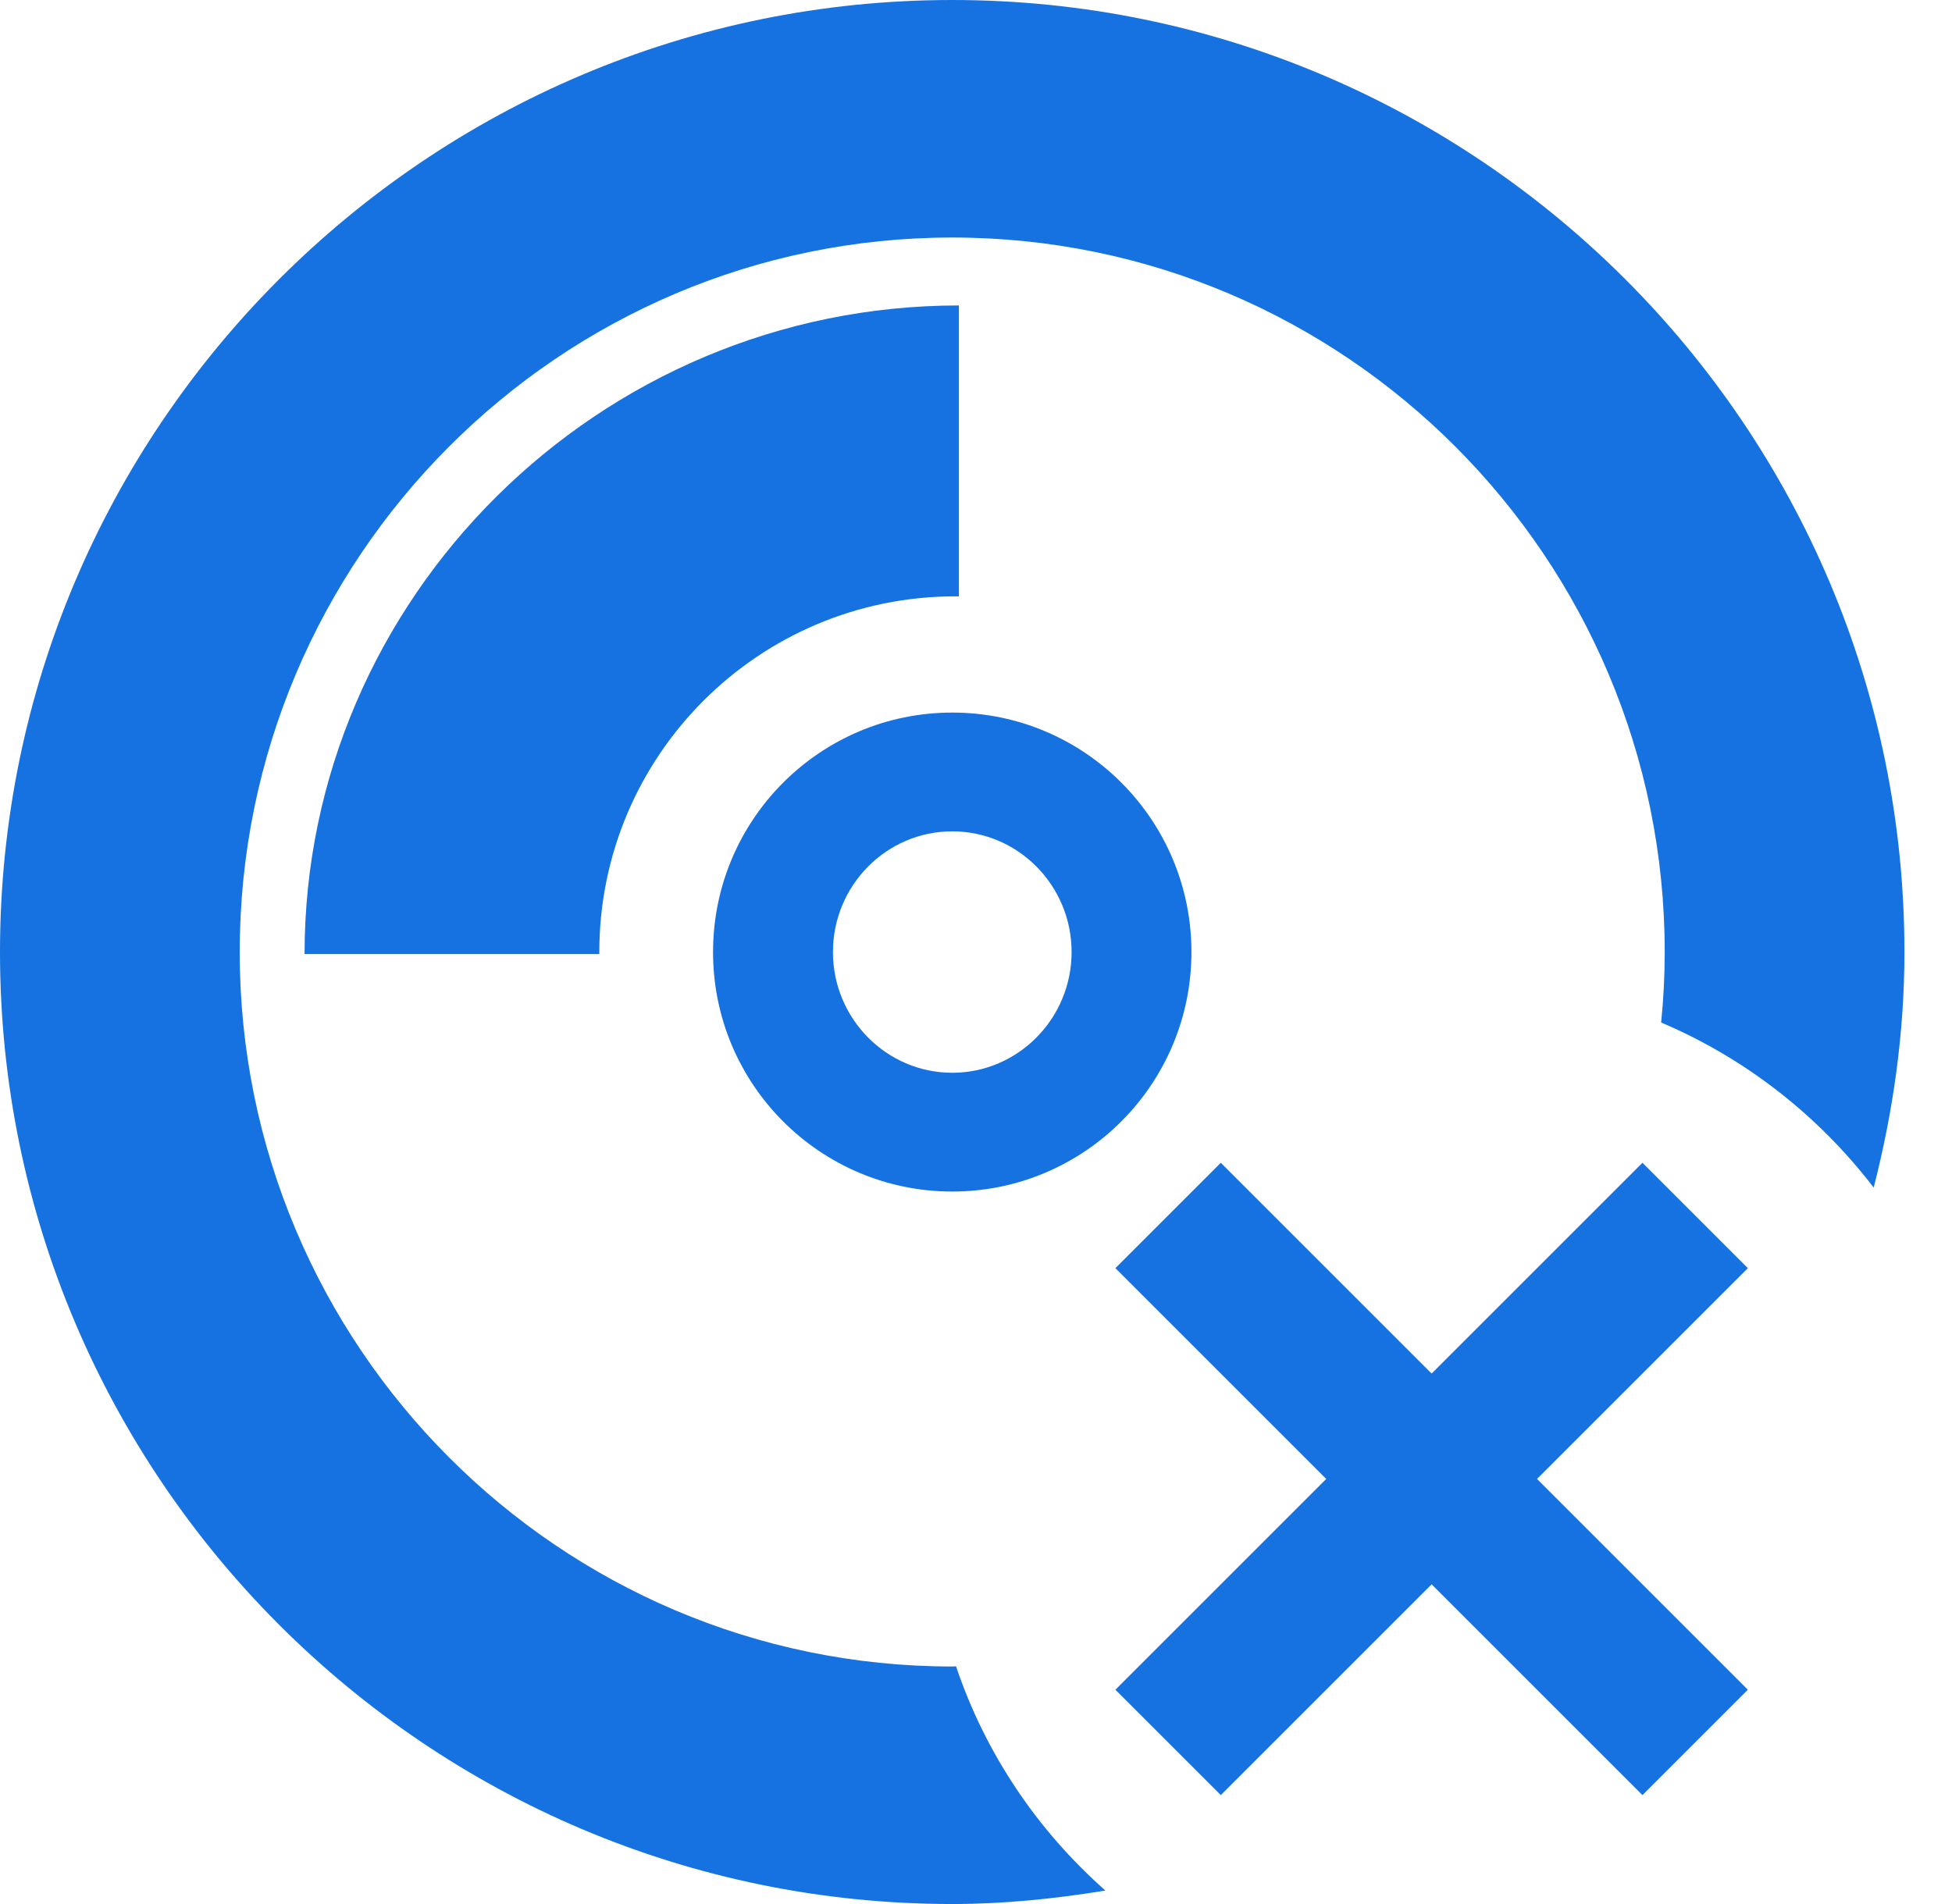
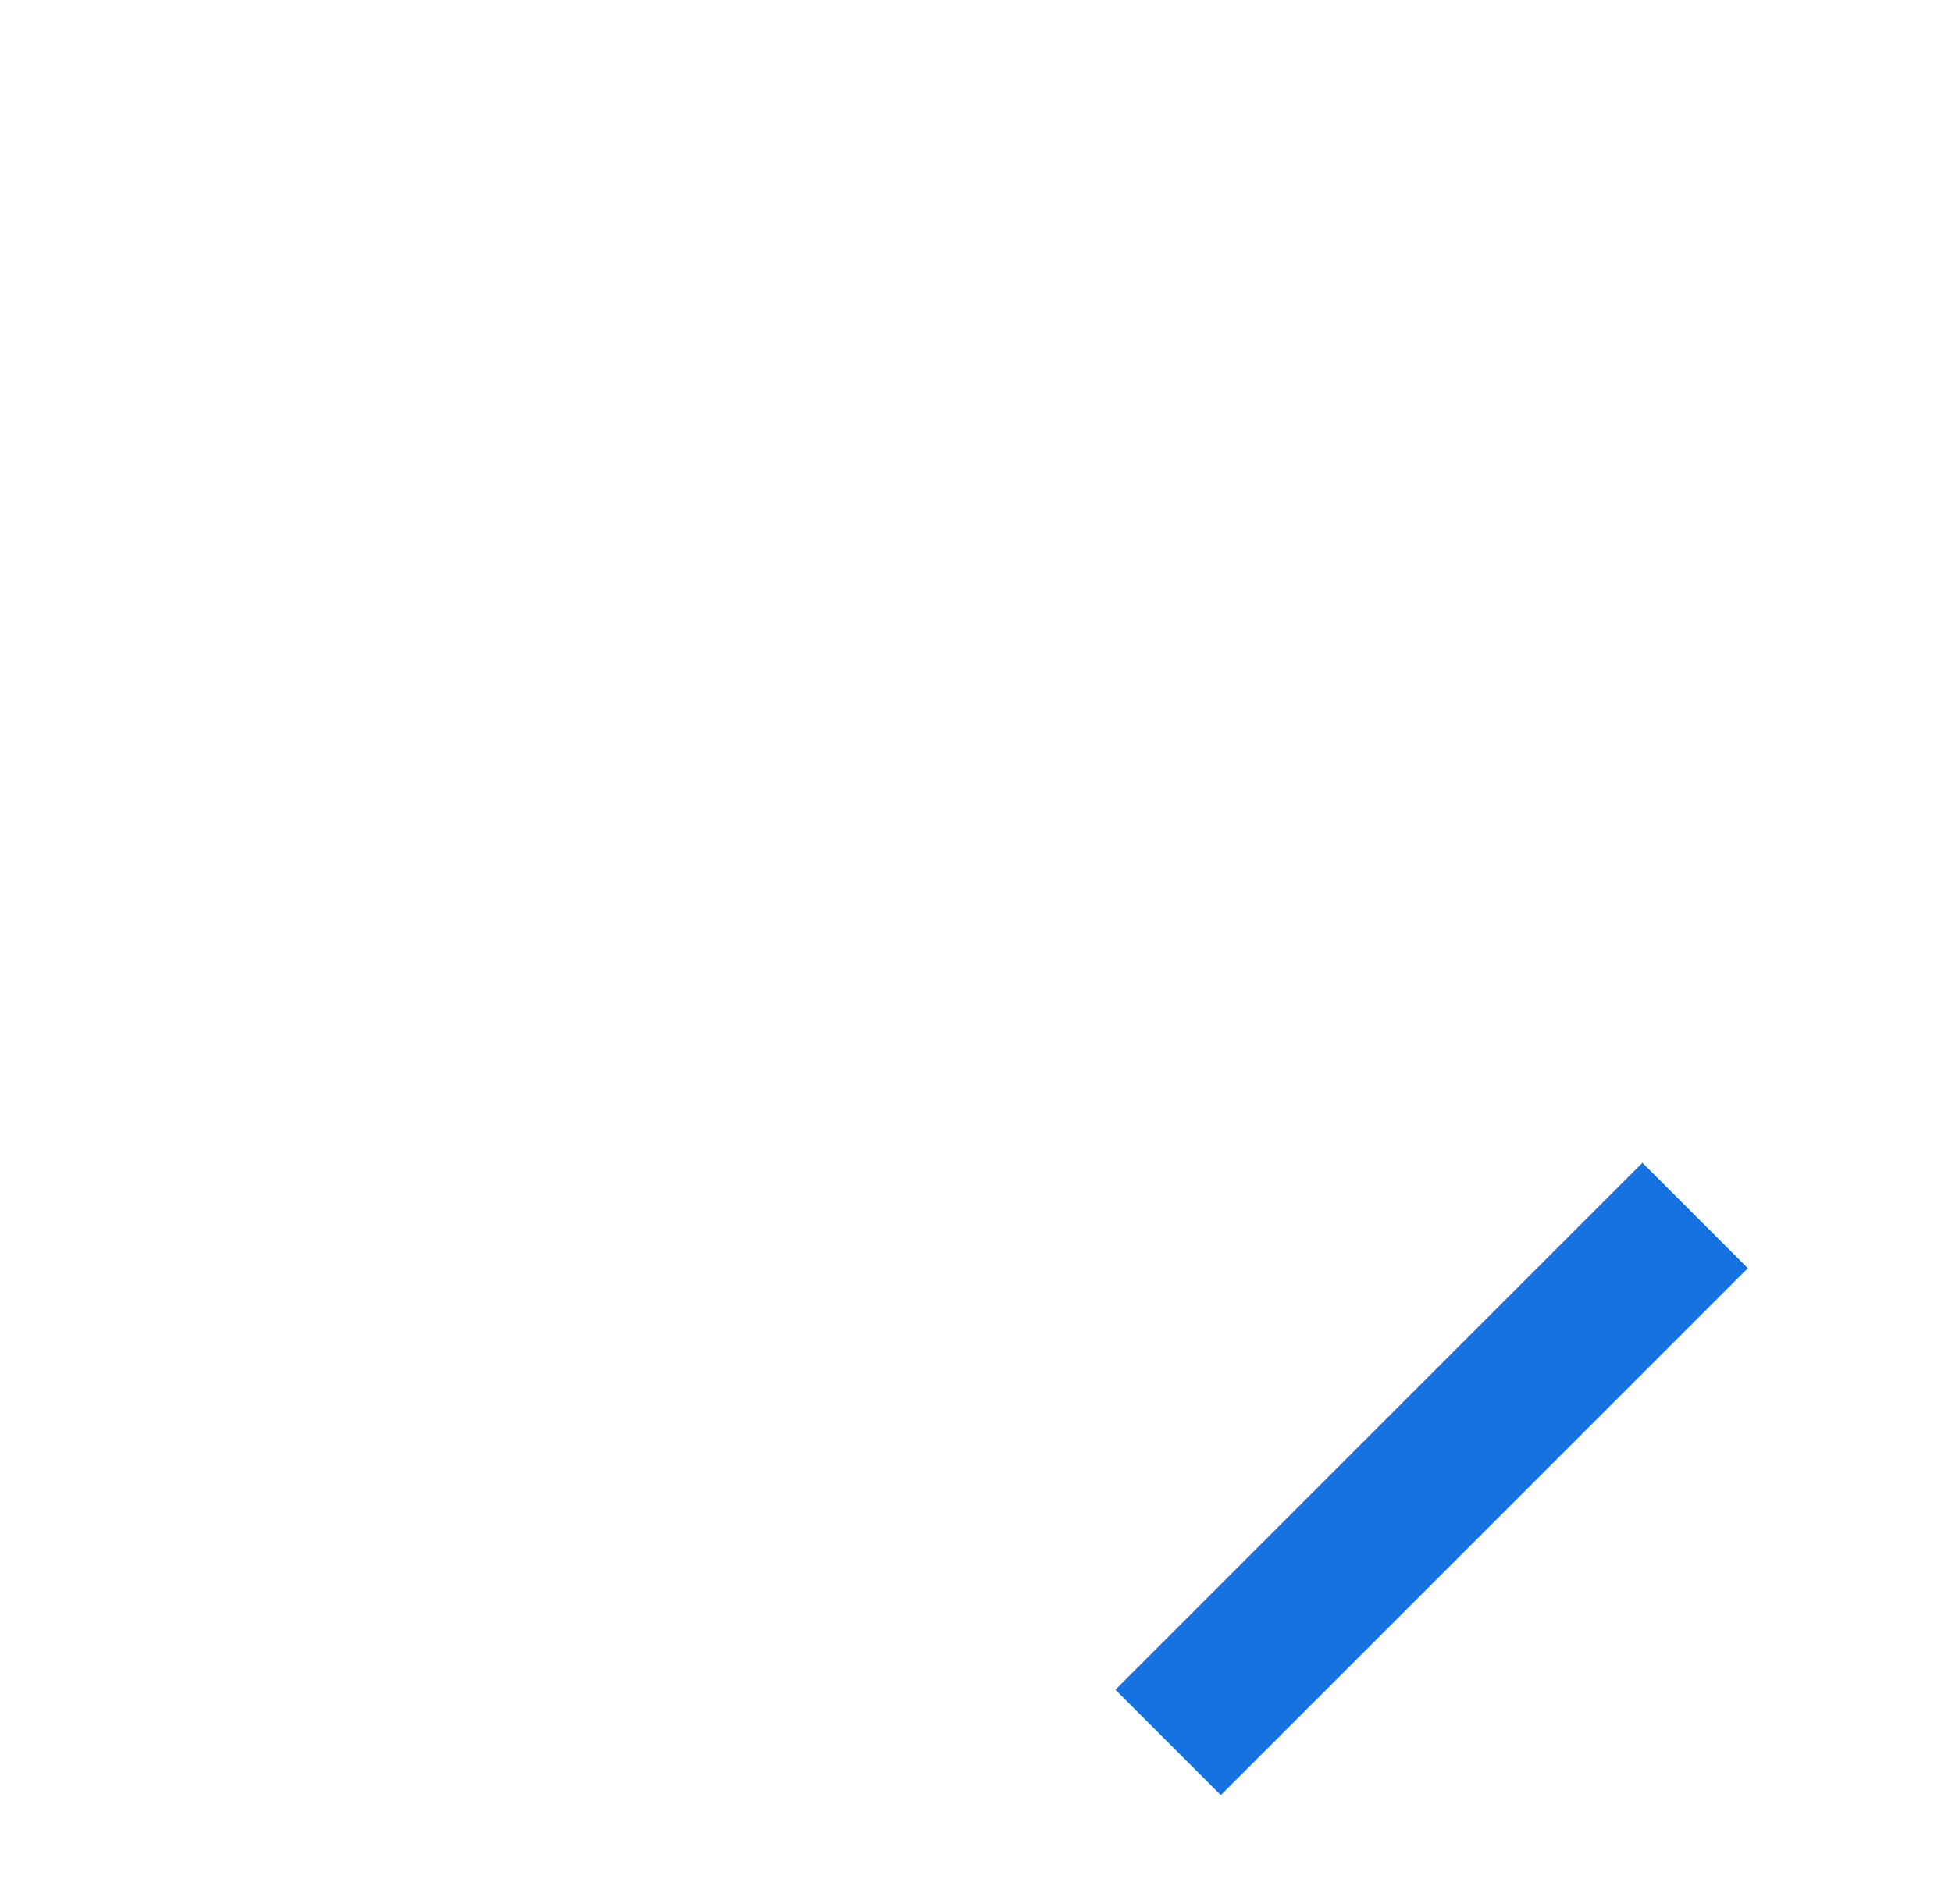
<svg xmlns="http://www.w3.org/2000/svg" width="41" height="40" viewBox="0 0 41 40" fill="none">
-   <path d="M20.001 25.032C22.776 25.032 25.025 22.777 25.025 20.001C25.025 17.22 22.776 14.97 20.001 14.97C17.226 14.97 14.977 17.222 14.977 20.001C14.976 22.779 17.226 25.032 20.001 25.032ZM20.001 17.465C21.384 17.465 22.508 18.602 22.508 20.001C22.508 21.399 21.382 22.537 20.001 22.537C18.62 22.537 17.495 21.399 17.495 20.001C17.495 18.602 18.619 17.465 20.001 17.465Z" fill="#1572E0" />
-   <path d="M20.141 12.53V6.417C12.588 6.417 6.397 12.559 6.397 20.043H12.588C12.588 20.043 12.588 20.007 12.588 20.002C12.588 15.872 15.942 12.528 20.066 12.528C20.087 12.526 20.141 12.53 20.141 12.53Z" fill="#1572E0" />
-   <path d="M20.001 0C8.973 0 0 8.971 0 20.001C0 31.029 8.973 40 20.001 40C21.098 40 22.168 39.888 23.218 39.717C21.791 38.456 20.697 36.84 20.081 35.007C20.054 35.007 20.029 35.01 20.001 35.01C11.748 35.01 5.035 28.277 5.035 20.001C5.035 11.723 11.748 4.99 20.001 4.99C28.253 4.99 34.966 11.723 34.966 20.001C34.966 20.5 34.94 20.994 34.891 21.481C36.668 22.235 38.2 23.442 39.355 24.949C39.761 23.364 40.001 21.711 40.001 20.001C40 8.971 31.029 0 20.001 0Z" fill="#1572E0" />
  <path d="M34.498 24.428L36.712 26.642L25.642 37.712L23.428 35.498L34.498 24.428Z" fill="#1572E0" />
-   <path d="M36.712 35.498L34.498 37.712L23.428 26.642L25.642 24.428L36.712 35.498Z" fill="#1572E0" />
</svg>